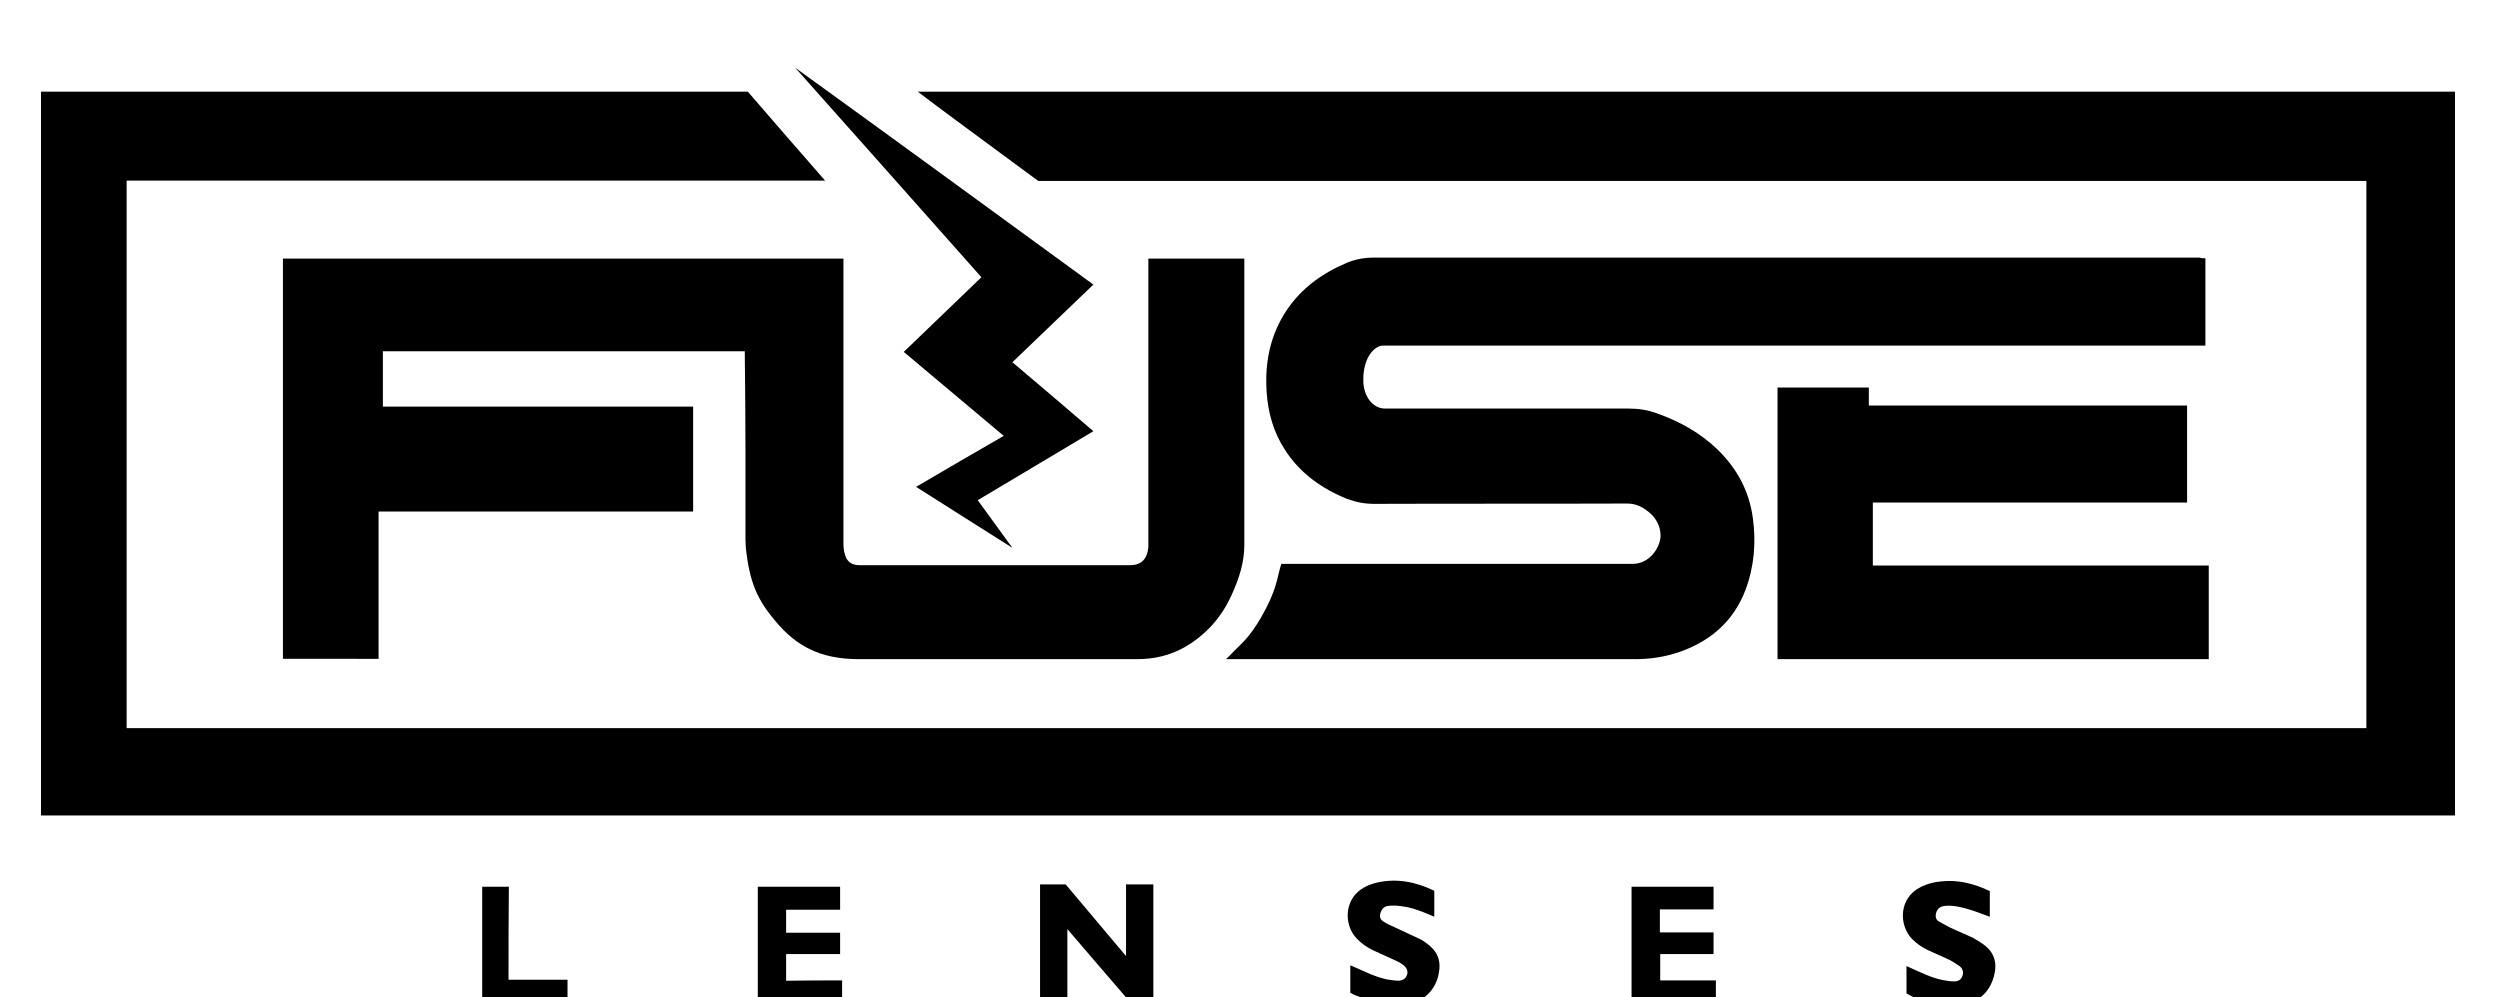
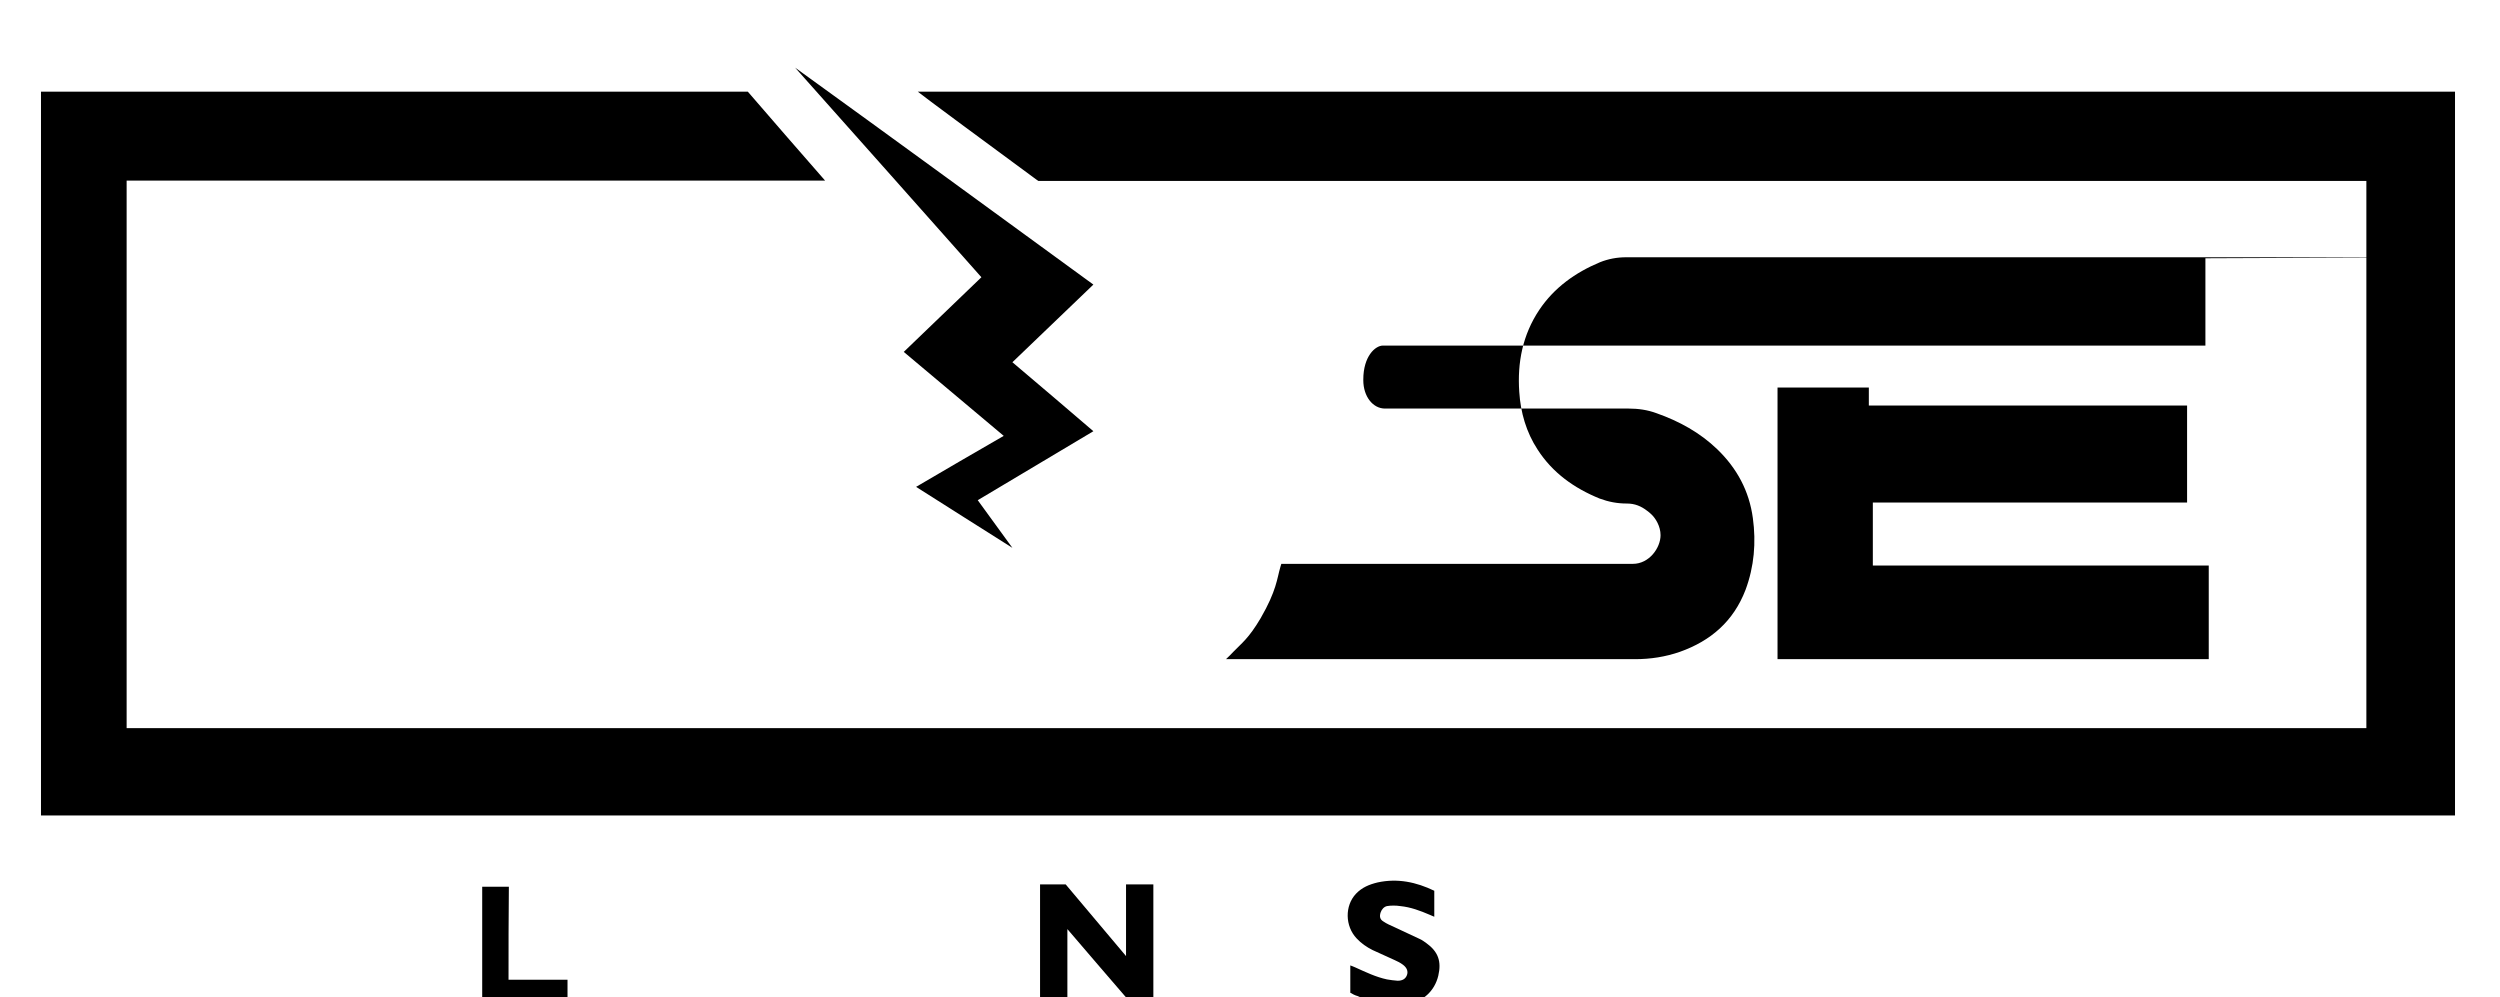
<svg xmlns="http://www.w3.org/2000/svg" class="js" data-widths="[180, 360, 540, 720, 900, 1080, 1296, 1512, 1728, 2048]" data-aspectratio="2.5641025641025643" data-sizes="auto" alt="Fuse Lenses" style="max-width: 90px; transform: translate(0,15px);" version="1.1" id="fuse-logo_1" x="0px" y="0px" viewBox="0 0 750.2 299.3" xml:space="preserve">
button
        <g>
-     <path class="fb1" d="M580.7,286.5c-3-0.7-5.9-1.8-8.6-3.4c0-2.7,0-5.3,0-8.2c0.7,0.3,1.4,0.6,2,0.9c2.9,1.3,5.8,2.7,8.9,3.3                                c1.1,0.2,2.3,0.4,3.4,0.4c1.1,0,2.1-0.4,2.5-1.7c0.4-1.2,0-2.2-0.9-2.9c-0.9-0.6-1.8-1.2-2.7-1.7c-2.2-1.1-4.5-2-6.8-3.1                                c-1.7-0.8-3.3-1.9-4.7-3.3c-4-4.1-4.2-12.3,2.7-15.7c1.9-0.9,3.8-1.4,5.9-1.6c5.2-0.6,10.1,0.7,14.7,2.9c0,2.6,0,5.1,0,7.7                                c-2-0.7-3.9-1.5-5.9-2.1c-2.3-0.7-4.6-1.3-7-1.2c-1.8,0.1-2.7,0.6-3.2,2.1c-0.3,1.1-0.1,2.1,0.8,2.6c1.1,0.6,2.1,1.2,3.3,1.8                                c2.3,1.1,4.6,2,6.9,3.1c1.1,0.6,2.2,1.3,3.2,2c3.2,2.3,4.2,5.5,3.2,9.3c-1.2,4.8-4.3,7.7-9.1,8.8                                C586.9,287.2,583.3,287,580.7,286.5z" />
-     <path class="fb2" d="M84.9,182.7c0-40.1,0-80.1,0-120.1c56.1,0,112.1,0,168.2,0c0,0.5,0,1.1,0,1.6c0,28,0,55.9,0,83.9c0,1,0.1,2.1,0.4,3.1                                c0.5,2.2,1.9,3.3,4.2,3.4c0.4,0,0.7,0,1.1,0c26.8,0,53.5,0,80.3,0c3.7,0,5.2-2.2,5.5-5.4c0-0.4,0-0.8,0-1.2c0-27.9,0-55.8,0-83.8                                c0-0.5,0-1,0-1.6c9.6,0,19.1,0,28.8,0c0,0.5,0,0.9,0,1.3c0,28.2,0,56.4,0,84.6c0,5.3-1.6,10.2-3.8,15c-3,6.7-7.7,12-14.1,15.7                                c-4.4,2.5-9.2,3.6-14.3,3.6c-0.5,0-1,0-1.6,0c-27.3,0-54.6,0-81.8,0c-11.8,0-18.9-4-25.1-11.4c-5.4-6.4-7.8-11.6-8.9-22.2                                c-0.1-1.4-0.1-2.5-0.1-3.7c0-8.6,0-17.3,0-25.9c0-9.4-0.1-18.8-0.2-28.2c0-0.3,0-0.6,0-1c-36.2,0-72.4,0-108.6,0c0,5.5,0,11,0,16.6                                c31,0,62,0,93.1,0c0,10.6,0,21,0,31.5c-31.4,0-62.9,0-94.4,0c0,14.8,0,29.4,0,44.2C103.8,182.7,94.4,182.7,84.9,182.7z" />
-     <path class="fb3" d="M661.8,62.5v26.2H415c-2.3,0-5.9,3.2-5.9,10.2c0,0.1,0,0.2,0,0.2c0,4.9,2.9,8.5,6.5,8.5c0.5,0,0,0,0.5,0                                c24.2,0,48.4,0,72.6,0c2.9,0,5.7,0.4,8.4,1.4c6.8,2.4,13,5.8,18.2,10.8c5.9,5.7,9.6,12.5,10.7,20.7c1,7.3,0.4,14.5-2.2,21.5                                c-3.6,9.4-10.4,15.3-19.7,18.6c-4.3,1.5-8.8,2.2-13.4,2.2c-40.3,0-80.6,0-121,0c-0.5,0-1,0-1.8,0c0.9-0.9,1.6-1.5,2.2-2.2                                c2.5-2.6,4.6-4,8.2-10.1c4.8-8.3,4.9-11.9,5.9-15.3c0.1-0.3,0.2-0.6,0.3-1c0.5,0,1,0,1.6,0c34.6,0,69.3,0,103.9,0                                c4.9,0,8.3-4.8,8.3-8.6c0-2.7-1.5-5.1-2.8-6.3c-0.4-0.4-0.8-0.7-1.2-1c-1.8-1.4-3.7-2.2-6.1-2.2c-25.3,0.1-50.6,0-75.8,0.1                                c-2.9,0-5.5-0.5-8.2-1.5c-7.6-3.1-14.1-7.7-18.6-14.7c-3.4-5.2-5.1-11.1-5.5-17.3c-0.6-8.8,1-17.1,6-24.6                                c4.5-6.7,10.8-11.2,18.2-14.3c2.5-1,5.1-1.5,7.9-1.5c82.6,0,165.3,0,247.9,0C660.6,62.5,661.1,62.5,661.8,62.5z" />
+     <path class="fb3" d="M661.8,62.5v26.2H415c-2.3,0-5.9,3.2-5.9,10.2c0,0.1,0,0.2,0,0.2c0,4.9,2.9,8.5,6.5,8.5c0.5,0,0,0,0.5,0                                c24.2,0,48.4,0,72.6,0c2.9,0,5.7,0.4,8.4,1.4c6.8,2.4,13,5.8,18.2,10.8c5.9,5.7,9.6,12.5,10.7,20.7c1,7.3,0.4,14.5-2.2,21.5                                c-3.6,9.4-10.4,15.3-19.7,18.6c-4.3,1.5-8.8,2.2-13.4,2.2c-40.3,0-80.6,0-121,0c-0.5,0-1,0-1.8,0c0.9-0.9,1.6-1.5,2.2-2.2                                c2.5-2.6,4.6-4,8.2-10.1c4.8-8.3,4.9-11.9,5.9-15.3c0.1-0.3,0.2-0.6,0.3-1c0.5,0,1,0,1.6,0c34.6,0,69.3,0,103.9,0                                c4.9,0,8.3-4.8,8.3-8.6c0-2.7-1.5-5.1-2.8-6.3c-0.4-0.4-0.8-0.7-1.2-1c-1.8-1.4-3.7-2.2-6.1-2.2c-2.9,0-5.5-0.5-8.2-1.5c-7.6-3.1-14.1-7.7-18.6-14.7c-3.4-5.2-5.1-11.1-5.5-17.3c-0.6-8.8,1-17.1,6-24.6                                c4.5-6.7,10.8-11.2,18.2-14.3c2.5-1,5.1-1.5,7.9-1.5c82.6,0,165.3,0,247.9,0C660.6,62.5,661.1,62.5,661.8,62.5z" />
    <path class="fb4" d="M533.4,101.3c9.2,0,18.2,0,27.4,0c0,1.8,0,3.5,0,5.4c31.9,0,63.6,0,95.5,0c0,9.7,0,19.3,0,29.1c-31.4,0-62.8,0-94.3,0                                c0,6.4,0,12.6,0,18.9c33.6,0,67.1,0,100.8,0c0,9.4,0,18.7,0,28.1c-43.1,0-86.2,0-129.4,0C533.4,155.6,533.4,128.5,533.4,101.3z" />
    <path class="fb5" d="M328.1,70.4c-8.1,7.8-16.2,15.5-24.3,23.3c8.1,6.9,16.2,13.7,24.3,20.7c-11.6,6.9-23.1,13.8-34.7,20.7                                c3.5,4.8,7,9.6,10.4,14.3c-9.6-6.1-19.2-12.1-28.9-18.3c8.8-5.2,17.5-10.2,26.3-15.3c-10-8.4-20-16.8-30-25.2                                c7.8-7.5,15.5-14.9,23.3-22.4c-18.6-21-37.3-42-55.9-62.9C268.5,26.9,298.2,48.6,328.1,70.4z" />
    <path class="fb6" d="M337.9,271.9v-21.5h8.2v35.4h-6.9c-6.2-7.2-12.5-14.5-18.9-22v21.9h-8.2v-35.3h7.7C325.8,257.5,331.8,264.7,337.9,271.9z" />
    <path class="fb7" d="M405.2,282.9c0-2.8,0-5.4,0-8.2c0.6,0.2,1,0.4,1.5,0.6c3.1,1.4,6.2,2.9,9.5,3.6c1,0.2,2.1,0.3,3.2,0.4                                c1.5,0,2.4-0.6,2.8-1.7c0.4-1.1,0-2.2-1.2-3.1c-0.8-0.6-1.6-1-2.5-1.4c-2.2-1-4.4-2-6.6-3c-1.8-0.9-3.4-2-4.8-3.5                                c-3.5-3.7-3.6-9.8-0.2-13.4c1.8-1.9,4-2.8,6.5-3.4c6-1.3,11.6-0.1,17,2.5c0,2.6,0,5.1,0,7.8c-0.5-0.2-1-0.4-1.4-0.6                                c-2.8-1.2-5.7-2.3-8.8-2.6c-1.3-0.2-2.8-0.2-4,0c-0.9,0.2-1.6,1-1.9,1.9c-0.4,1.2-0.2,2.1,0.8,2.7c1,0.7,2.2,1.2,3.3,1.7                                c2.6,1.2,5.1,2.4,7.7,3.6c0.7,0.3,1.3,0.8,1.9,1.2c3.6,2.6,4.6,5.5,3.6,9.8c-1.1,4.6-4.6,7.8-9.4,8.6c-5.2,0.9-10.1-0.3-14.8-2.5                                C406.6,283.7,405.9,283.3,405.2,282.9z" />
-     <path class="fb8" d="M252.7,279.2c0,2.2,0,4.2,0,6.3c-8.5,0-16.8,0-25.3,0c0-11.5,0-22.9,0-34.4c8.2,0,16.4,0,24.7,0c0,2.3,0,4.5,0,6.9                                c-5.4,0-10.7,0-16.2,0c0,2.3,0,4.5,0,6.9c5.4,0,10.7,0,16.2,0c0,2.2,0,4.3,0,6.4c-5.4,0-10.7,0-16.2,0c0,2.7,0,5.2,0,8                                C241.6,279.2,247.1,279.2,252.7,279.2z" />
-     <path class="fb9" d="M514.2,251.1c0,2.2,0,4.5,0,6.8c-5.4,0-10.7,0-16.1,0c0,2.3,0,4.6,0,6.9c5.3,0,10.6,0,16.1,0c0,2.2,0,4.3,0,6.5                                c-5.3,0-10.6,0-16,0c0,2.7,0,5.2,0,7.9c5.5,0,11.1,0,16.7,0c0,2.1,0,4.2,0,6.3c-8.4,0-16.8,0-25.3,0c0-11.5,0-22.9,0-34.4                                C497.7,251.1,505.9,251.1,514.2,251.1z" />
    <path class="fb10" d="M152.6,279c6,0,11.8,0,17.7,0c0,2.4,0,4.6,0,7c-8.6,0-17.1,0-25.6,0c0-11.6,0-23.2,0-34.9c2.6,0,5.2,0,8,0                                 C152.6,260.4,152.6,269.6,152.6,279z" />
    <path class="fusebox" d="M12.3,12.5c0.6,0,1.1,0,1.7,0c69.6,0,139.3,0,208.9,0c0.5,0,1,0,1.5,0c7.7,8.9,15.3,17.7,23.2,26.7H38v164.3                                    h672.1V39.3c-132.3,0-264.6,0-396.9,0c-0.6,0-1.6,0-1.6,0s-0.9-0.6-1.4-1C298.9,30,276,13.1,275.4,12.5c153.9,0,307.5,0,461.3,0                                    v217.2H12.3V12.5z" />
  </g>
</svg>